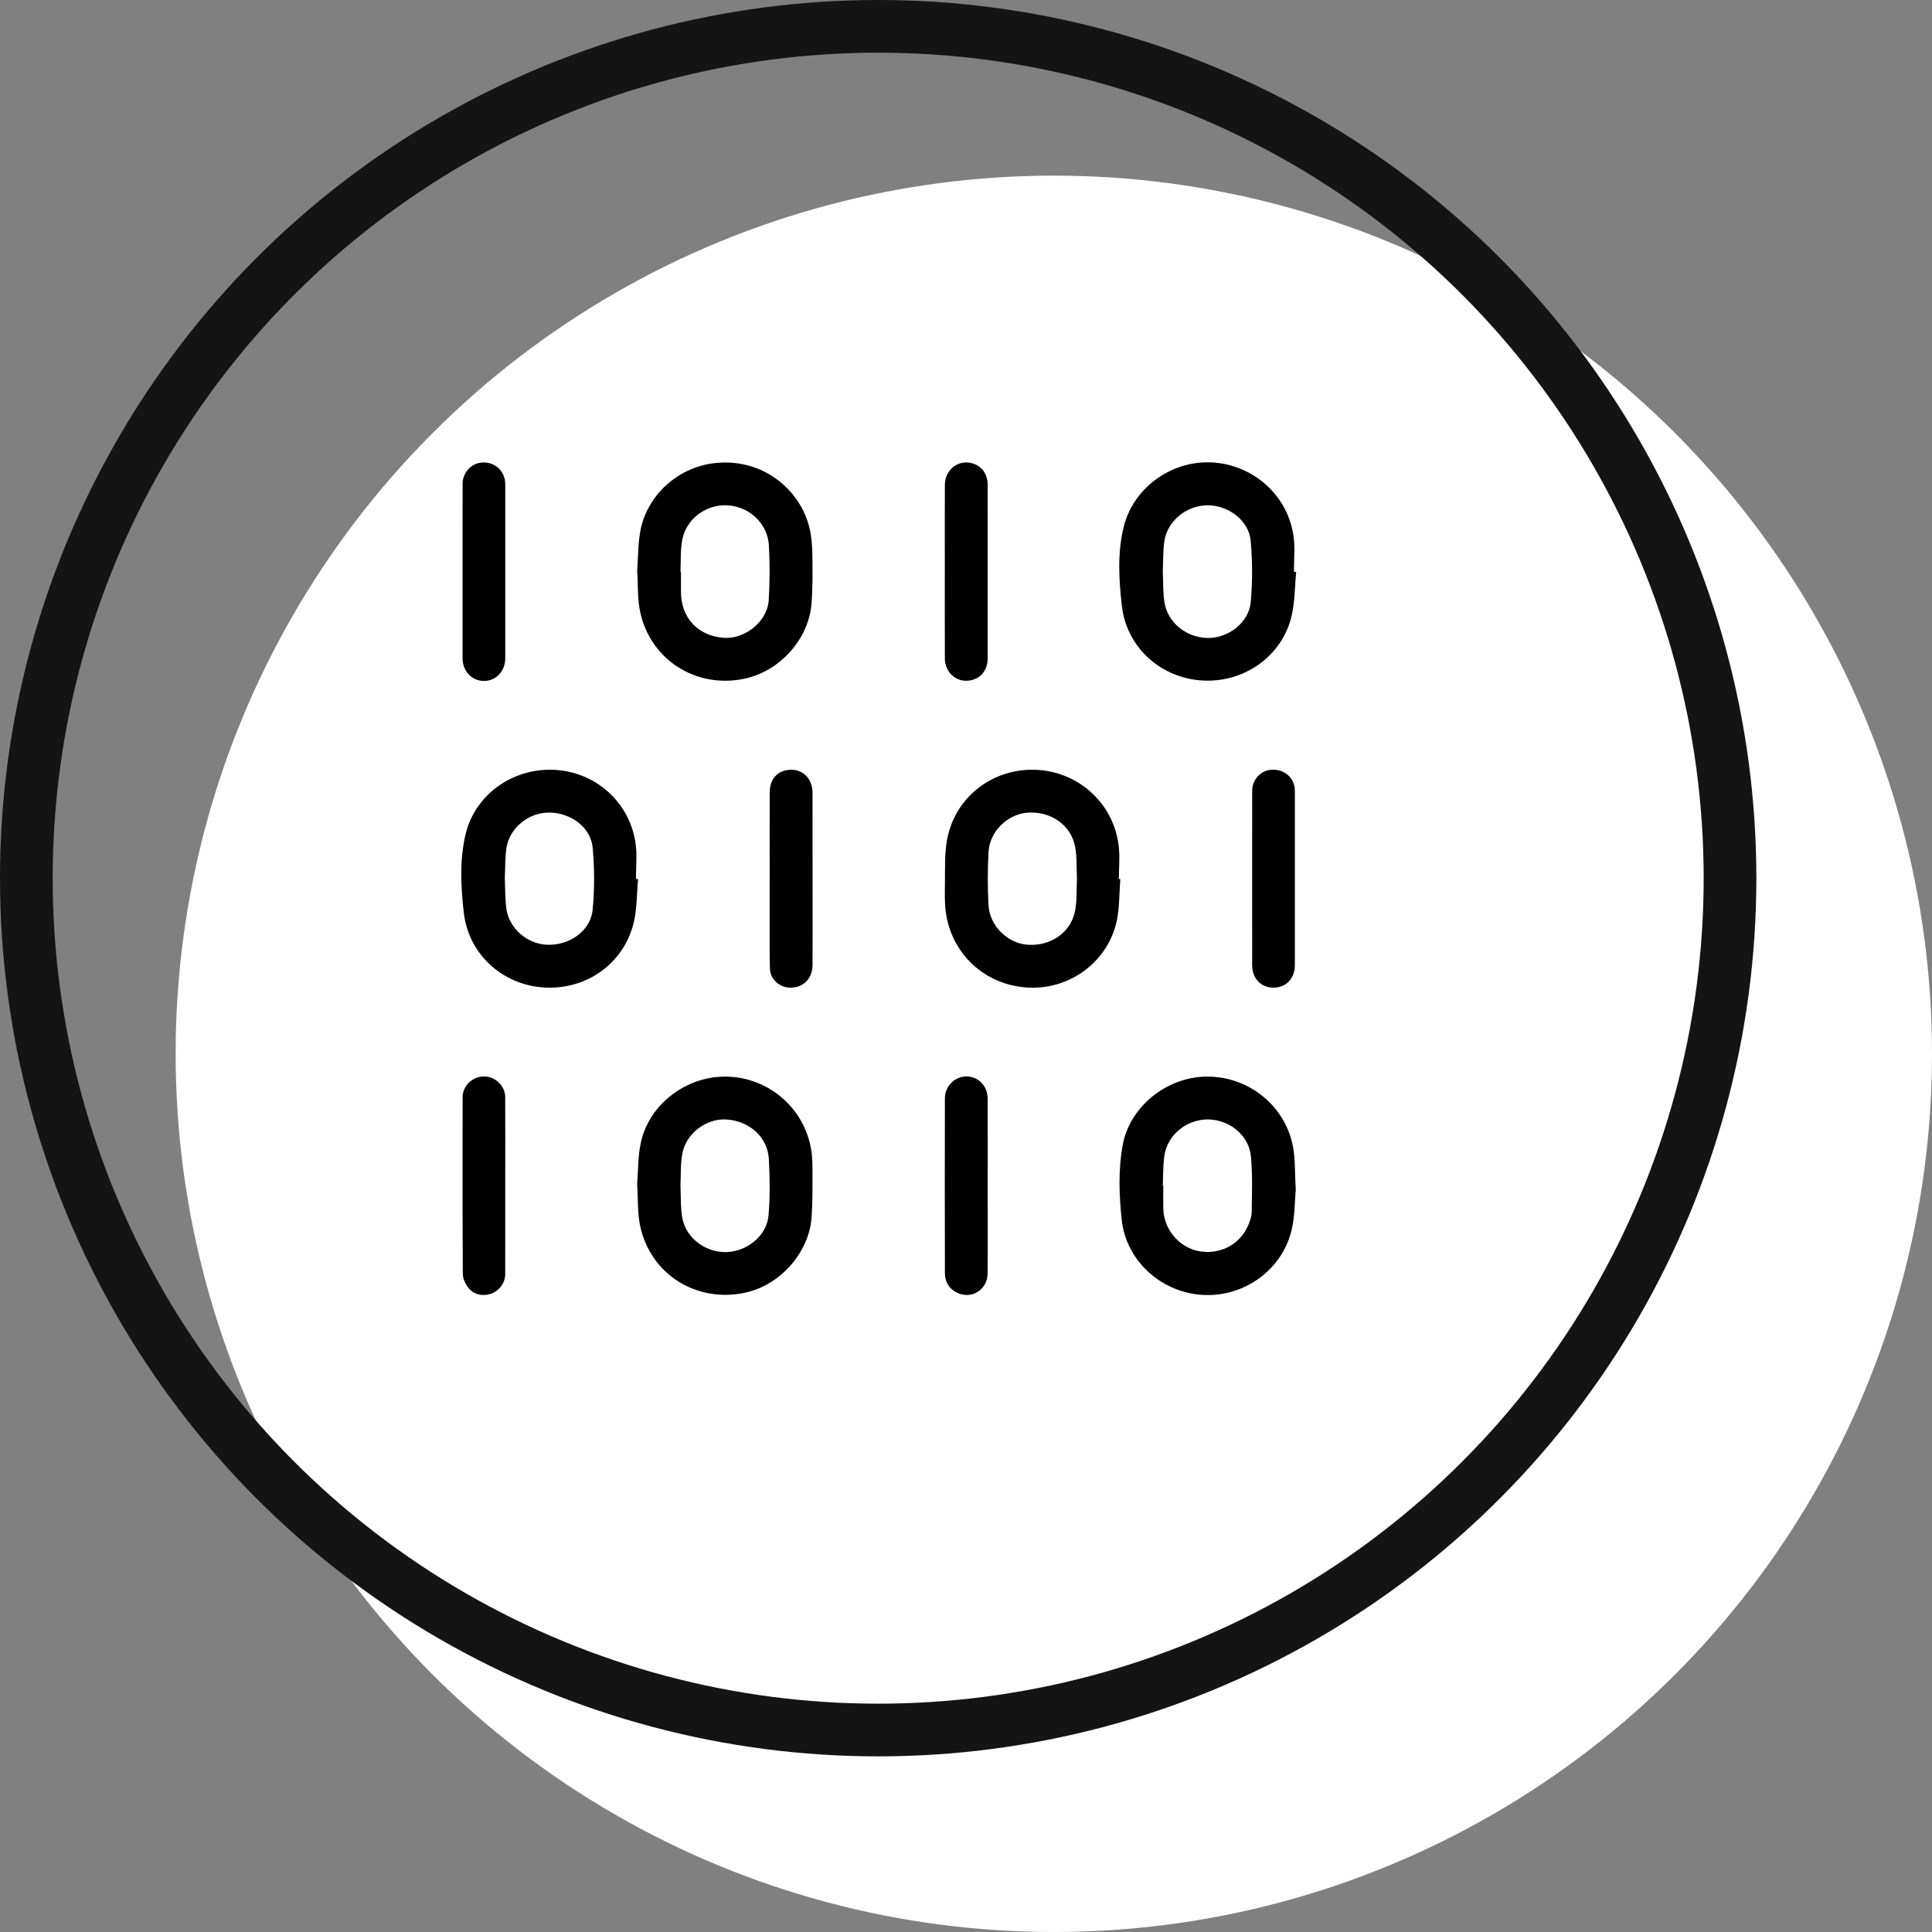
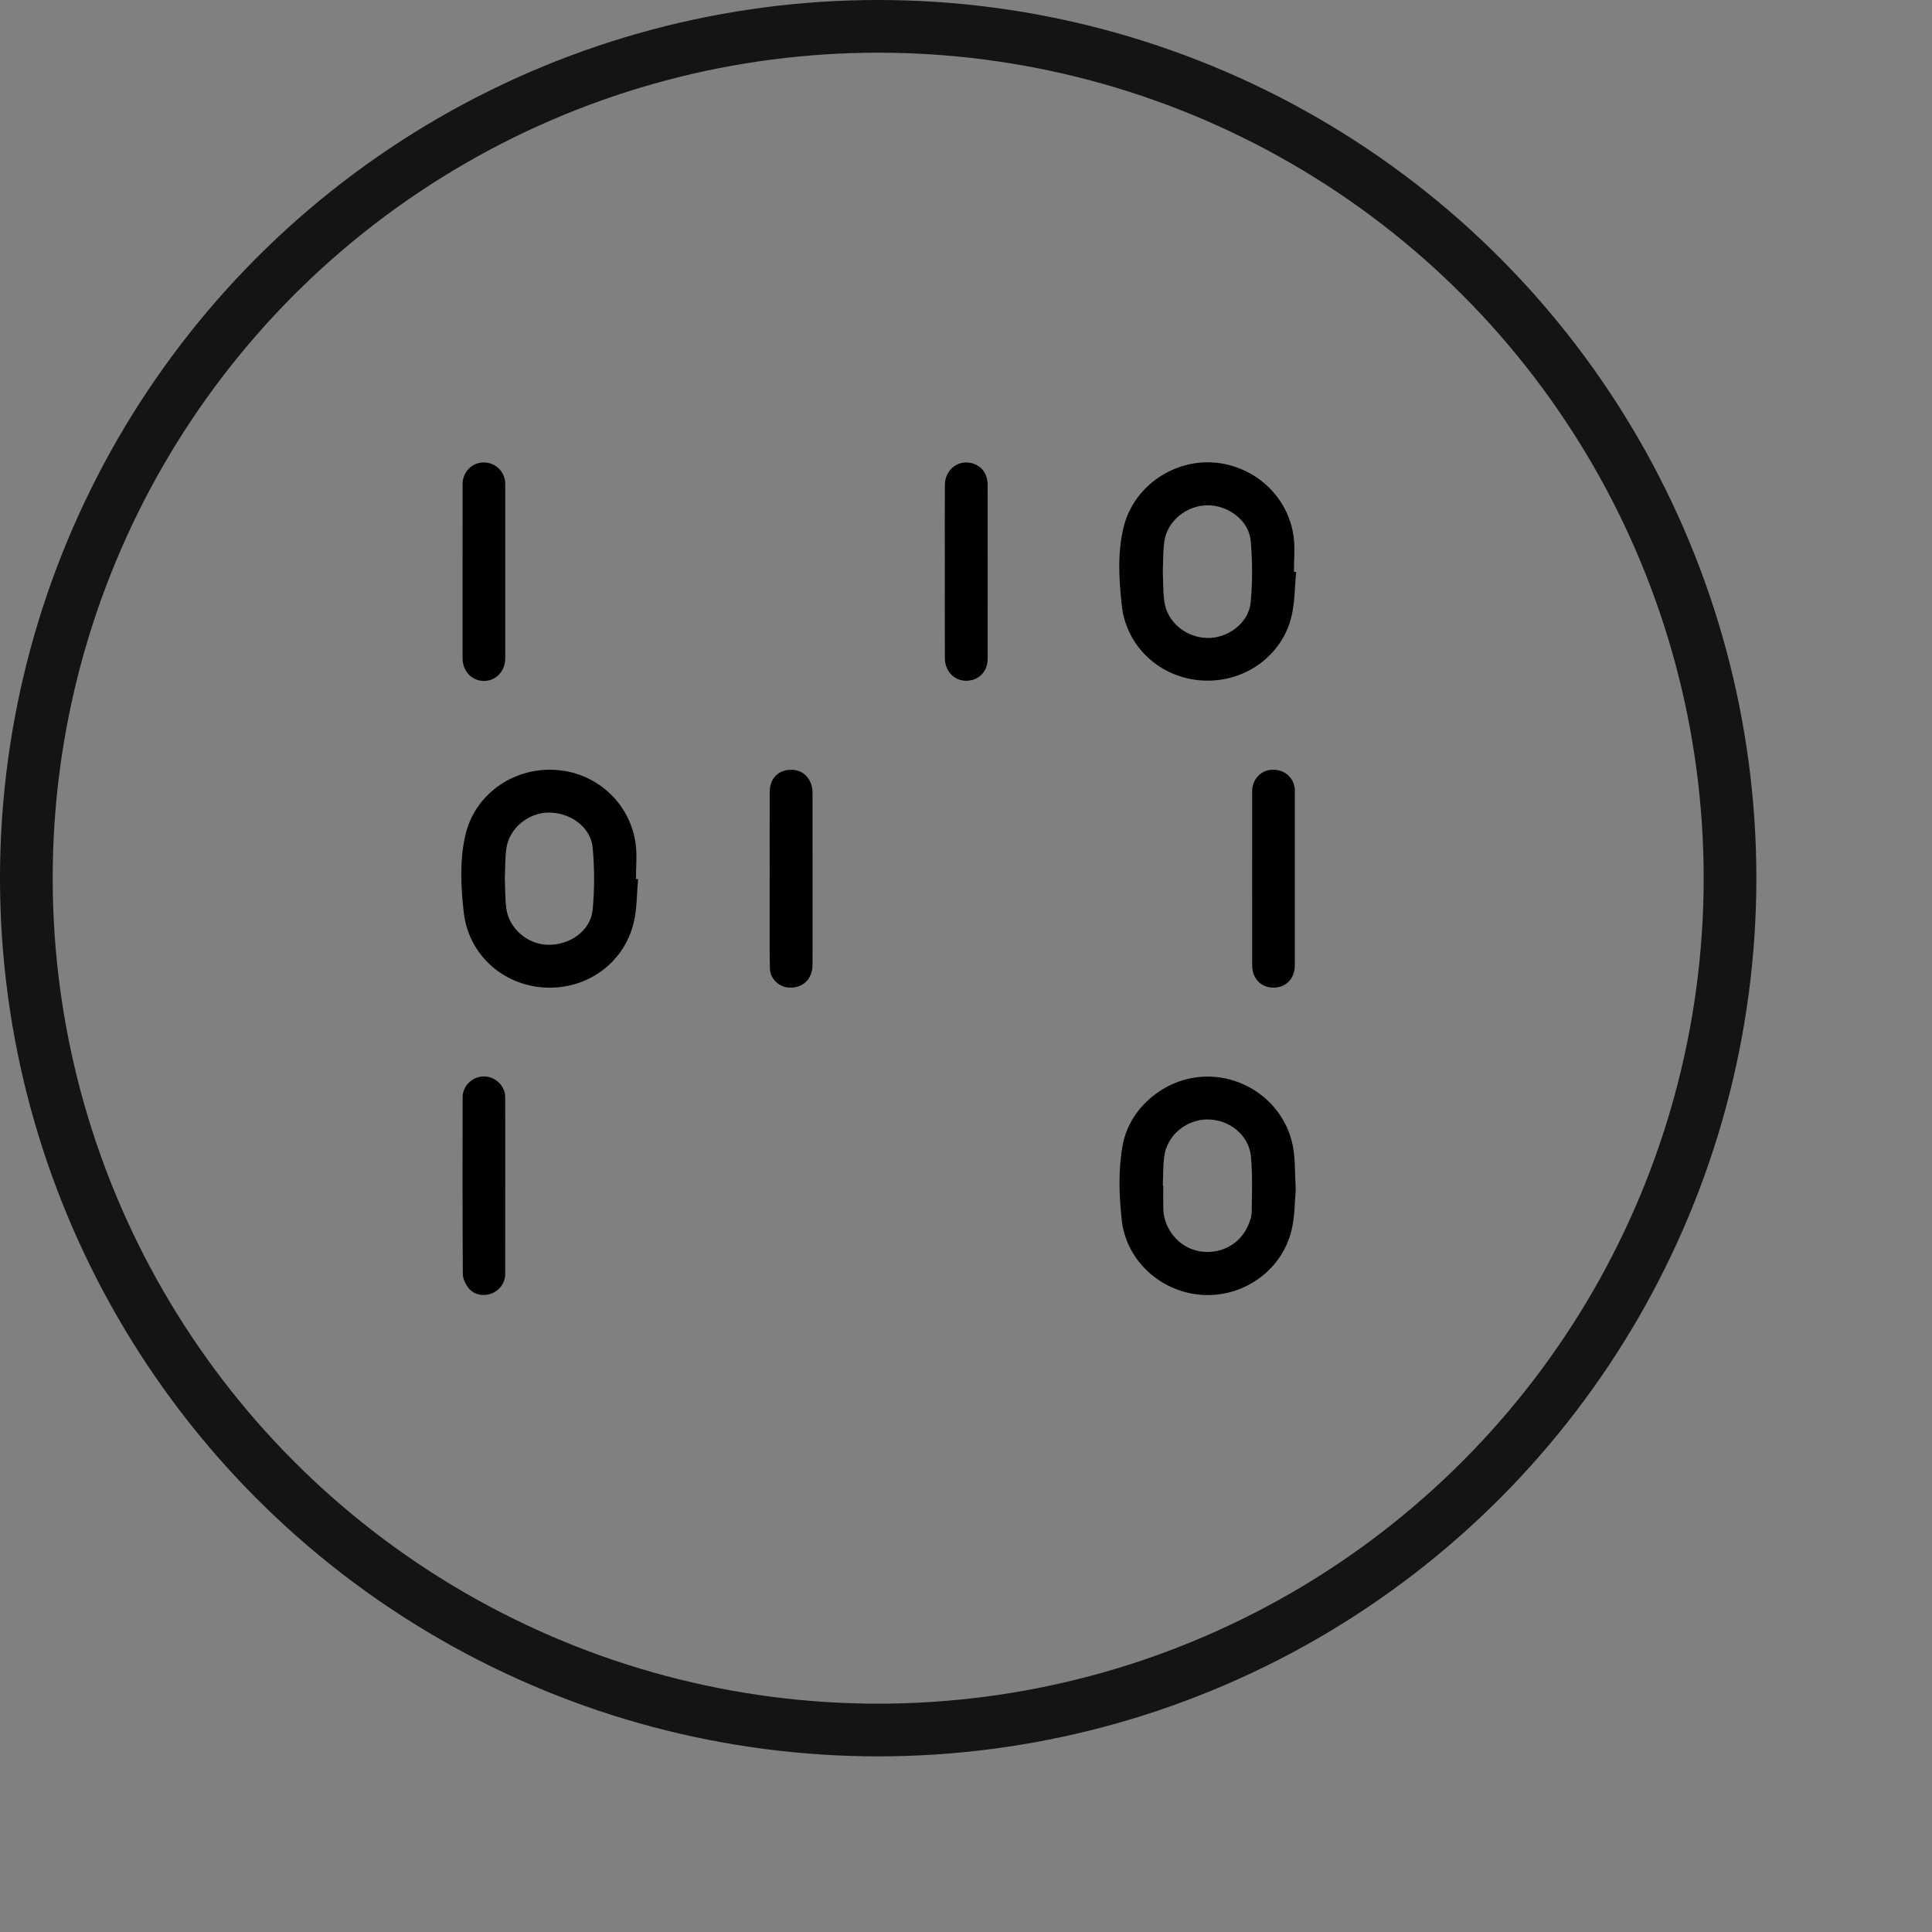
<svg xmlns="http://www.w3.org/2000/svg" fill="none" viewBox="0 0 110 110" height="110" width="110">
  <rect x="0" y="0" width="110" height="110" fill="#808080" stroke="none" />
-   <circle fill="white" r="50" cy="60" cx="60" />
  <circle stroke-width="3" stroke="#141414" r="48.5" cy="50" cx="50" />
  <path fill="black" d="M36.331 50.05C36.253 50.881 36.273 51.736 36.079 52.538C35.541 54.763 33.56 56.244 31.275 56.234C28.784 56.223 26.688 54.443 26.405 51.954C26.24 50.508 26.166 49.024 26.486 47.588C26.999 45.294 29.107 43.75 31.48 43.828C33.891 43.906 35.897 45.694 36.196 48.09C36.276 48.732 36.208 49.392 36.208 50.044C36.249 50.047 36.29 50.049 36.331 50.052V50.05ZM28.742 50.008C28.768 50.59 28.752 51.168 28.829 51.734C28.988 52.883 30.054 53.779 31.211 53.793C32.476 53.809 33.631 52.979 33.744 51.788C33.855 50.623 33.85 49.432 33.744 48.266C33.638 47.096 32.483 46.257 31.237 46.265C30.075 46.272 28.993 47.16 28.832 48.297C28.752 48.862 28.768 49.441 28.741 50.008L28.742 50.008Z" />
-   <path fill="black" d="M36.278 32.48C36.334 31.753 36.319 30.944 36.471 30.167C36.878 28.091 38.889 26.192 41.584 26.341C43.969 26.474 45.796 28.264 46.153 30.373C46.239 30.878 46.254 31.4 46.258 31.915C46.264 32.722 46.269 33.534 46.208 34.339C46.052 36.402 44.386 38.239 42.342 38.652C39.616 39.203 37.041 37.569 36.451 34.849C36.29 34.106 36.333 33.32 36.278 32.48ZM38.743 32.548C38.753 32.548 38.761 32.548 38.771 32.549C38.771 32.929 38.771 33.309 38.771 33.689C38.773 35.165 39.724 36.197 41.189 36.314C42.405 36.412 43.692 35.387 43.767 34.176C43.832 33.139 43.835 32.091 43.777 31.054C43.707 29.802 42.662 28.838 41.415 28.771C40.202 28.705 39.065 29.542 38.842 30.745C38.734 31.333 38.771 31.947 38.742 32.548H38.743Z" />
-   <path fill="black" d="M36.278 67.413C36.336 66.69 36.315 65.859 36.484 65.068C36.911 63.063 38.715 61.554 40.746 61.328C43.296 61.044 45.743 62.792 46.185 65.46C46.262 65.919 46.261 66.393 46.26 66.859C46.26 67.677 46.268 68.498 46.208 69.313C46.061 71.331 44.413 73.175 42.421 73.601C39.653 74.193 37.04 72.561 36.449 69.807C36.29 69.064 36.334 68.278 36.277 67.413H36.278ZM38.742 67.507C38.773 68.123 38.739 68.746 38.848 69.344C39.058 70.493 40.18 71.324 41.359 71.289C42.542 71.254 43.656 70.356 43.756 69.206C43.849 68.144 43.832 67.065 43.776 65.998C43.709 64.746 42.676 63.826 41.364 63.739C40.229 63.663 39.065 64.522 38.85 65.678C38.738 66.274 38.773 66.898 38.742 67.507Z" />
  <path fill="black" d="M73.775 67.742C73.715 68.363 73.732 69.237 73.532 70.058C72.965 72.386 70.71 73.929 68.321 73.716C66.029 73.512 64.112 71.736 63.867 69.458C63.714 68.038 63.663 66.592 63.925 65.176C64.304 63.14 66.163 61.549 68.222 61.326C70.786 61.049 73.175 62.804 73.623 65.322C73.751 66.035 73.72 66.776 73.775 67.742V67.742ZM66.206 67.502C66.215 67.502 66.224 67.502 66.232 67.503C66.232 67.941 66.224 68.38 66.234 68.819C66.259 69.971 67.111 71.002 68.215 71.227C69.383 71.466 70.535 70.91 71.029 69.846C71.15 69.585 71.261 69.291 71.266 69.011C71.282 67.951 71.322 66.883 71.221 65.831C71.105 64.624 69.98 63.734 68.755 63.736C67.546 63.738 66.46 64.628 66.292 65.813C66.213 66.368 66.231 66.938 66.206 67.501V67.502Z" />
  <path fill="black" d="M73.799 32.564C73.715 33.413 73.728 34.286 73.529 35.107C73.047 37.101 71.31 38.525 69.268 38.728C66.584 38.995 64.166 37.149 63.871 34.477C63.706 32.984 63.612 31.451 63.986 29.97C64.567 27.673 66.85 26.12 69.202 26.343C71.509 26.562 73.378 28.323 73.658 30.602C73.737 31.244 73.671 31.904 73.671 32.556C73.713 32.558 73.756 32.561 73.8 32.564H73.799ZM66.205 32.532C66.232 33.11 66.213 33.689 66.293 34.255C66.46 35.424 67.517 36.294 68.736 36.324C69.907 36.352 71.098 35.467 71.208 34.303C71.317 33.137 71.314 31.945 71.207 30.779C71.102 29.635 69.935 28.765 68.755 28.769C67.558 28.773 66.46 29.662 66.294 30.817C66.213 31.382 66.231 31.962 66.204 32.532H66.205Z" />
-   <path fill="black" d="M63.785 50.05C63.724 50.834 63.746 51.636 63.589 52.401C63.118 54.683 61.022 56.289 58.688 56.234C56.254 56.178 54.268 54.481 53.872 52.069C53.777 51.488 53.793 50.884 53.801 50.291C53.812 49.474 53.776 48.642 53.916 47.845C54.335 45.454 56.414 43.792 58.839 43.826C61.322 43.86 63.39 45.68 63.693 48.147C63.769 48.771 63.704 49.413 63.704 50.047C63.731 50.048 63.758 50.05 63.786 50.051L63.785 50.05ZM61.317 49.996C61.286 49.409 61.324 48.783 61.208 48.188C60.97 46.962 59.81 46.174 58.508 46.269C57.371 46.352 56.347 47.336 56.283 48.503C56.228 49.513 56.225 50.531 56.282 51.542C56.349 52.729 57.383 53.719 58.522 53.791C59.849 53.874 60.987 53.078 61.216 51.829C61.324 51.241 61.287 50.627 61.317 49.998V49.996Z" />
  <path fill="black" d="M26.336 32.527C26.336 30.869 26.333 29.21 26.338 27.552C26.34 26.928 26.8 26.408 27.39 26.34C28.021 26.268 28.575 26.643 28.732 27.26C28.762 27.381 28.767 27.511 28.767 27.636C28.768 30.914 28.769 34.191 28.767 37.469C28.767 38.216 28.245 38.769 27.553 38.77C26.862 38.771 26.337 38.216 26.336 37.472C26.334 35.823 26.336 34.175 26.336 32.526L26.336 32.527Z" />
  <path fill="black" d="M28.766 67.502C28.766 69.179 28.769 70.858 28.765 72.535C28.764 73.031 28.449 73.469 27.996 73.644C27.526 73.825 26.973 73.724 26.667 73.324C26.5 73.106 26.352 72.803 26.351 72.538C26.329 69.182 26.334 65.827 26.339 62.471C26.341 61.822 26.901 61.289 27.55 61.287C28.197 61.286 28.76 61.818 28.764 62.468C28.772 64.145 28.766 65.823 28.766 67.501V67.502Z" />
  <path fill="black" d="M56.235 32.551C56.235 34.2 56.238 35.849 56.234 37.497C56.232 38.115 55.887 38.576 55.342 38.718C54.533 38.929 53.799 38.346 53.796 37.474C53.79 35.611 53.794 33.747 53.794 31.884C53.794 30.46 53.788 29.036 53.797 27.611C53.802 26.707 54.615 26.114 55.436 26.403C55.933 26.577 56.231 27.015 56.233 27.606C56.238 29.255 56.235 30.903 56.235 32.552V32.551Z" />
-   <path fill="black" d="M56.234 67.503C56.234 69.171 56.244 70.839 56.23 72.507C56.222 73.43 55.321 73.995 54.504 73.608C54.034 73.385 53.8 72.988 53.799 72.483C53.791 69.165 53.791 65.849 53.798 62.532C53.8 61.838 54.364 61.287 55.021 61.289C55.709 61.291 56.23 61.825 56.233 62.557C56.239 64.206 56.235 65.854 56.235 67.503H56.234L56.234 67.503Z" />
  <path fill="black" d="M71.292 50.035C71.292 48.367 71.289 46.7 71.293 45.032C71.294 44.415 71.745 43.898 72.319 43.835C73 43.76 73.555 44.133 73.7 44.773C73.723 44.876 73.723 44.986 73.723 45.092C73.724 48.379 73.725 51.665 73.723 54.952C73.723 55.712 73.224 56.233 72.507 56.232C71.789 56.231 71.293 55.711 71.293 54.95C71.291 53.312 71.292 51.673 71.292 50.035H71.292Z" />
  <path fill="black" d="M43.823 50.027C43.823 48.379 43.817 46.73 43.825 45.083C43.83 44.281 44.365 43.785 45.146 43.831C45.791 43.868 46.261 44.407 46.262 45.132C46.267 47.199 46.264 49.266 46.264 51.334C46.264 52.533 46.268 53.732 46.262 54.932C46.258 55.742 45.713 56.268 44.936 56.23C44.351 56.201 43.852 55.735 43.836 55.147C43.812 54.289 43.823 53.431 43.821 52.573C43.82 51.724 43.821 50.876 43.821 50.028H43.823V50.027Z" />
</svg>